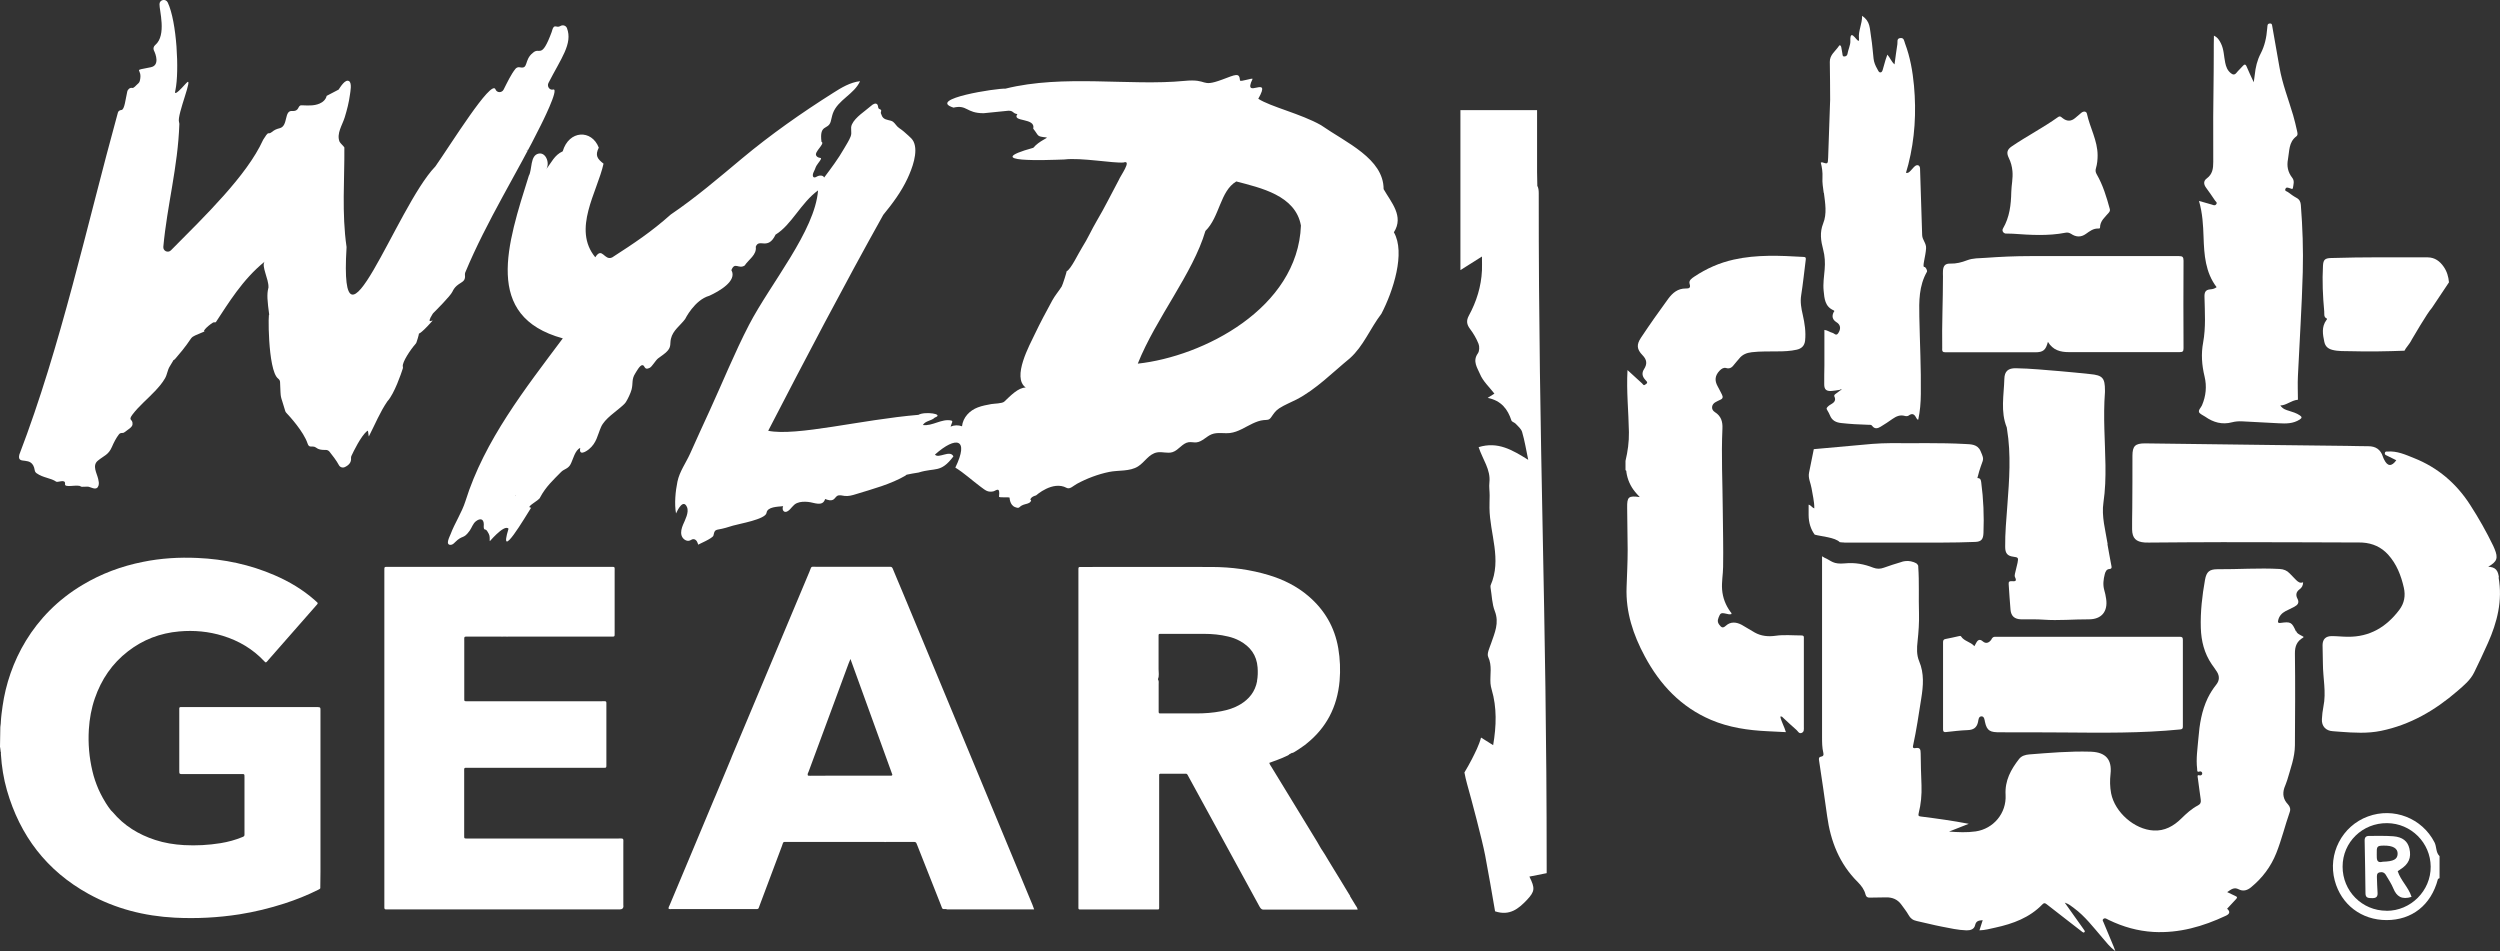
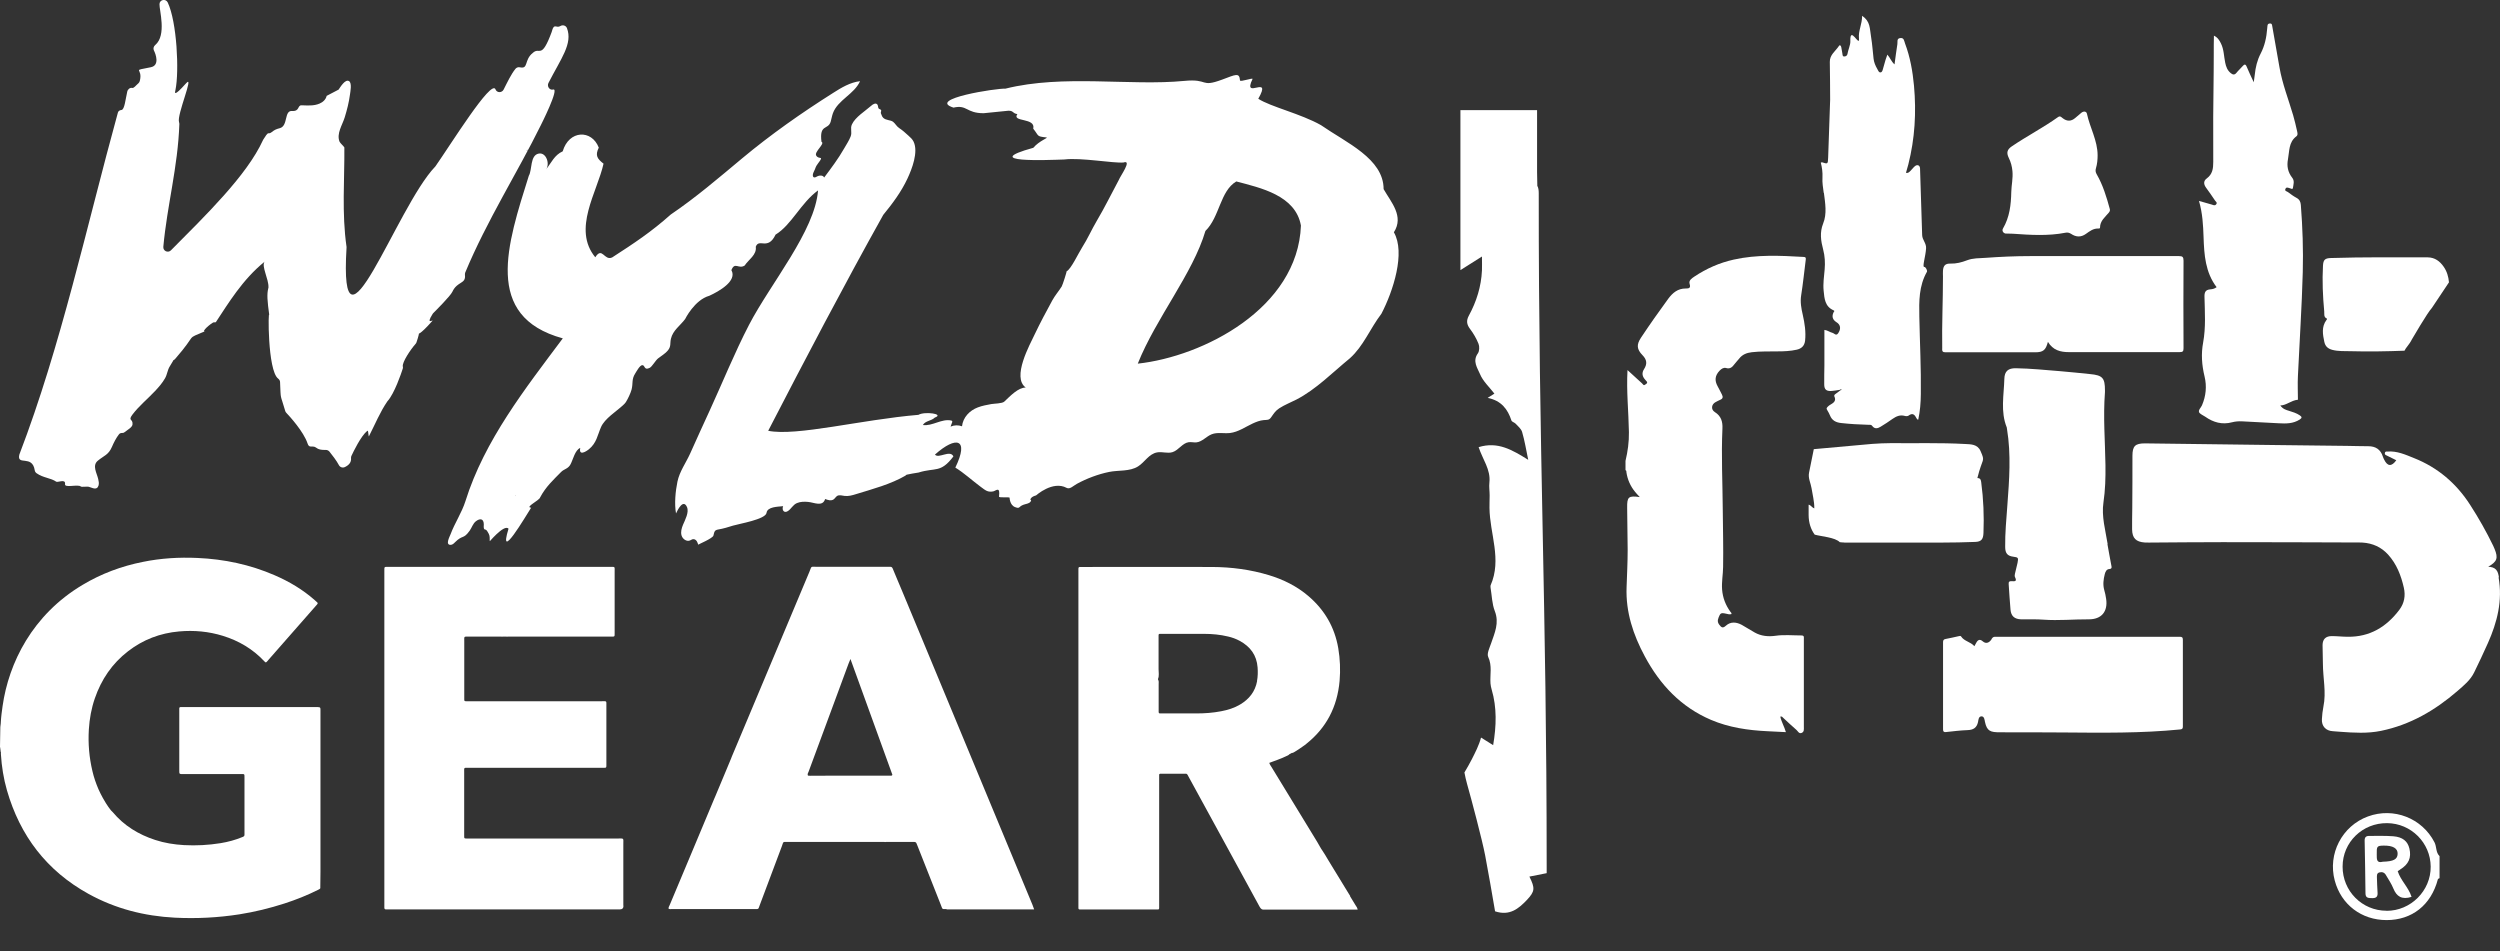
<svg xmlns="http://www.w3.org/2000/svg" id="Layer_1" data-name="Layer 1" viewBox="0 0 299.4 113.92">
  <rect x="0" y="0" width="299.4" height="113.92" fill="#333333" stroke="none" />
  <defs>
    <style>
      .cls-1 {
        fill: #fff;
        stroke-width: 0px;
      }
    </style>
  </defs>
  <g>
    <path class="cls-1" d="M120.77,13.26c.65,0,.43.29,1.07.41-.71.98,2.23.39,1.9,1.74.72.89.35.92,1.58,1.05.3.03-.87.4-1.57,1.24-6.55,1.82,1.68,1.47,3.71,1.4,1.99-.25,5.89.47,7.09.36,1.08-.37-.39,1.63-.56,2.09-.91,1.69-1.69,3.3-2.64,4.9-.62,1.05-1.1,2.16-1.76,3.19-.44.69-1.32,2.59-1.86,2.86.06-.03-.47,1.63-.58,1.81-.36.57-.81,1.08-1.13,1.67-.72,1.33-1.44,2.66-2.09,4.03-.6,1.27-2.78,5.19-1.09,6.4-.9,0-1.85,1.01-2.57,1.69-.25.23-1.21.23-1.55.29-.54.1-1.1.2-1.62.4-.98.37-1.77,1.19-1.89,2.26-.44-.16-.94-.15-1.37.04l.19-.52s.03-.09.01-.13c-.02-.05-.08-.07-.13-.08-1.13-.25-2.25.7-3.39.54.32-.53,1.02-.48,1.43-.89,1.21-.44-1.21-.77-1.96-.33-6.82.57-14.62,2.6-17.99,1.91,4.46-8.63,9.03-17.35,13.78-25.86,1.1-1.34,2.16-2.76,2.9-4.35.53-1.13,1.33-3.18.73-4.42-.14-.29-.38-.51-.62-.72-.35-.32-.7-.64-1.1-.9-.3-.19-.49-.57-.73-.75-.31-.24-.85-.16-1.18-.48-.18-.17-.17-.32-.28-.53-.06-.12.08-.29.02-.4-.07-.12-.27-.09-.33-.25-.05-.14-.03-.32-.13-.43-.18-.21-.52-.03-.72.16-.7.62-1.91,1.36-2.31,2.23-.24.51.05.93-.16,1.46-.19.49-.51.96-.77,1.42-.7,1.23-1.55,2.36-2.4,3.49-.13-.31-.59-.28-.88-.11-.51.31-.57-.17-.37-.56.28-.54.15-.53.51-1.01.79-1.04.12-.4-.21-.95-.27-.45,1.11-1.44.63-1.65-.27-2.16.78-1.38,1.1-2.4.1-.34.15-.69.27-1.02.58-1.59,2.57-2.29,3.25-3.84-1.18.14-2.23.77-3.23,1.41-3.78,2.39-7.47,4.98-10.9,7.84-2.78,2.32-5.53,4.68-8.54,6.72-2.35,2.09-4.36,3.42-7.02,5.14-.95.44-1.18-1.35-2.02-.02-2.77-3.37.23-7.79.99-11.21-.74-.58-1.04-.97-.57-1.92-.85-2.2-3.57-2.11-4.32.44-1.01.46-1.34,1.35-2,2.17.49-.62.05-2.07-.87-1.9-1.06.2-.77,1.95-1.19,2.66-2.57,8.19-5.5,16.85,4.07,19.47-4.49,6.01-9.38,12.21-11.66,19.5-.43,1.36-1.28,2.62-1.78,3.96-.09.25-.67,1.28,0,1.27.21,0,.38-.15.52-.3.96-.96.99-.31,1.77-1.4.25-.35.39-.86.75-1.13.48-.37.92-.32.94.35,0,.22-.05.45.07.64-.05-.08.23.06.22.06.11.08.24.35.31.47.15.29.09.57.11.86.05-.02.09-.06.12-.11-.47.57,1.61-2.02,2.13-1.37-1.29,4.22,2.07-1.53,2.71-2.52-.8-.05.99-.86,1.08-1.24.68-1.28,1.58-2.09,2.5-3.03.38-.39.85-.36,1.15-.95.3-.58.52-1.67,1.15-1.94-.19.95.62.5,1.04.16.93-.77,1.01-1.65,1.45-2.66s1.82-1.86,2.62-2.6c.13-.12.26-.24.35-.38.24-.38.58-1.09.69-1.52.19-.75-.02-1.21.43-1.91.12-.19.55-.99.84-1,.37-.02.19.68.9.32.28-.14.69-.88.99-1.12.4-.32.88-.58,1.2-.98.39-.5.22-.83.35-1.38.23-1.01,1.12-1.58,1.7-2.36,0,0,1.12-2.29,2.9-2.79,1.16-.53,3.37-1.78,2.64-3.07.42-1.05.86-.08,1.59-.55.47-.72,1.47-1.28,1.33-2.25.39-1.07,1.45.5,2.37-1.45,1.92-1.17,3.02-3.79,5.09-5.3-.37,4.86-5.69,11.14-8.27,16.11-1.72,3.32-3.14,6.84-4.7,10.24-.79,1.72-1.58,3.44-2.35,5.17-.5,1.11-1.27,2.15-1.52,3.36-.24,1.16-.38,2.66-.17,3.81.19-.42.86-1.78,1.31-.77.28.63-.23,1.55-.47,2.12-.17.41-.3.86-.18,1.28.12.42.59.77,1,.61.13-.05.24-.14.37-.16.18-.03.36.09.46.25.08.12.12.28.17.41-.01-.03,1.73-.75,1.82-1.09.06-.23.08-.5.28-.63.09-.06.2-.08.31-.1.6-.1,1.18-.28,1.75-.46.68-.21,3.92-.75,4.02-1.53.1-.74,1.34-.73,1.99-.8-.19.43.09.89.56.59.41-.26.59-.74,1.09-.96.43-.18.88-.18,1.34-.14.75.07,1.73.62,2.04-.35.33.13.72.25,1.01.05.16-.11.26-.31.43-.42.26-.15.58-.04.88,0,.46.06.93-.07,1.37-.21,2.04-.63,4.13-1.17,5.99-2.25-.33-.08,1.85-.38,1.51-.34,2.02-.63,2.63.11,4.17-1.93-.39-.84-1.79.32-2.21-.22,2.54-2.26,4.14-1.94,2.44,1.56,1.07.66,2,1.53,3.01,2.28.6.44.85.7,1.53.57.3-.06.86-.68.69.62-.02.19,1.35,0,1.27.16,0,0,.02.86.65,1.1s.38-.05,1.01-.28c.29-.11.65-.12.84-.36.23-.3-.16-.11.06-.42.14-.19.38-.27.61-.34,0,0,2-1.8,3.66-.9.39.21.83-.27,1.22-.48,1.17-.64,2.55-1.16,3.87-1.43,1.12-.23,2.46-.03,3.46-.66.8-.5,1.29-1.5,2.29-1.68.61-.11,1.25.16,1.84-.03.73-.23,1.18-1.08,1.93-1.19.31-.04.62.05.93.02.69-.07,1.18-.71,1.83-.97.68-.27,1.46-.07,2.19-.15.99-.12,1.82-.72,2.7-1.13.43-.2.88-.38,1.36-.42.4-.03.62.02.86-.32.33-.46.5-.77.98-1.09.65-.42,1.38-.7,2.06-1.05,2.35-1.21,4.37-3.28,6.4-4.94,1.64-1.47,2.4-3.53,3.78-5.34,1.41-2.71,2.9-7.31,1.49-9.75,1.24-1.93-.34-3.6-1.23-5.17,0-3.65-4.48-5.56-7.5-7.66-2.39-1.36-6.06-2.21-7.51-3.16,1.73-3.05-1.96.26-.69-2.36.1-.21-1.48.39-1.5.16-.07-.98-.51-.7-2.15-.09-2.65.98-1.55-.14-4.52.15-6.49.63-14.47-.81-21.43.93-.98-.07-9.49,1.24-6.21,2.27,1.66-.38,1.49.67,3.61.67M61.71,59.4s-.05-.02,0-.04c.06,0,.03.07,0,.04ZM107.69,57.22s.04,0,.05,0c-.02,0-.04,0-.05,0ZM155.8,27.01c-.38,9.91-11.71,15.69-19.54,16.54,2.17-5.44,6.61-10.81,8.1-15.89,1.72-1.68,1.75-4.78,3.7-5.93,2.9.77,7.1,1.66,7.74,5.29h0Z" />
    <path class="cls-1" d="M39.12,11.48c-.09.43-.45.76-.86.93-.69.29-1.41.22-2.14.2-.52-.02-.2.74-1.14.68-.98-.07-.45,1.79-1.47,2.06-.43.11-.65.21-.95.46-.11.09-.25.17-.39.15-.17-.03-.38.36-.65.77-.01.02-.02.04-.03.06-1.93,4.23-6.9,9.04-11.02,13.19-.36.36-.96.07-.91-.43.46-5.01,1.74-9.52,1.92-14.7,0-.08-.02-.16-.04-.23-.29-.85,1.88-5.81.84-4.64-1.55,1.74-1.33,1.09-1.27.8.47-2.24.17-8.17-.92-10.48-.23-.49-.96-.36-.99.18-.04.69.89,3.74-.51,4.91-.19.16-.27.42-.16.65.23.45.71,1.79-.36,2.01-2.45.5-.9,0-1.33,1.65-.03.1-.08.2-.16.27-.33.28-.54.6-.74.56-.28-.06-.54.17-.6.44-.21.91-.32,2.16-.69,2.2-.2.02-.38.12-.43.31-3.73,13.54-6.81,27.93-11.8,40.95-.35,1.42,1.55-.03,1.84,1.89.02.15.11.28.23.36.79.56,1.7.55,2.35,1.01.18.11,1.11-.36,1.05.25-.13.57,1.55,0,1.9.33.07.07.78-.02.92.02.41.1.98.5,1.19-.14.08-.25.02-.53-.04-.79-.16-.7-.75-1.61-.04-2.19.75-.62,1.27-.68,1.69-1.66.2-.47.5-1.07.84-1.5.1-.13.26-.17.42-.16.11,0,.21-.05.32-.14.28-.24.85-.53.88-.88.07-.71-.59-.4,0-1.19.79-1.04,1.81-1.86,2.7-2.81.44-.47.87-.96,1.19-1.52.27-.46.29-.99.57-1.43.81-1.3.18-.46.63-.88,2.85-3.26,1.09-2.25,3.66-3.36-.52.23.1-.52.89-1.01.11-.07.29.03.36-.08,1.44-2.17,3.18-5.09,5.82-7.21-.42.51.51,2.09.46,3.08,0,.03,0,.07-.02.1-.18.74-.12,1.46.12,3.25-.14-1.05-.23,6.59,1.06,7.57.13.1.23.25.23.42.1,2.31,0,1.3.62,3.46.02.08.07.16.13.22.41.43,2.07,2.25,2.54,3.66.19.57.43.28.87.42.2.06.33.4,1.31.36.17,0,.33.07.44.2.3.37.88,1.12,1.13,1.61.13.26.44.37.71.25.45-.21.8-.54.75-1.08,0-.09,0-.17.04-.25.23-.5,1.14-2.39,1.9-3.01.2-.16.09,1.02.26.53.66-1.28,1.28-2.8,2.14-4.05,0-.02.03-.04.04-.05.82-.92,1.62-3.28,1.82-3.9.03-.08.02-.16,0-.25-.09-.5.93-2.03,1.53-2.7.05-.06.09-.12.11-.19,1.06-3.11-1.22.95,1.89-2.55.25-.29-.88.61.05-.86.02-.03.05-.07.08-.1.3-.29,2.04-2.04,2.27-2.53.6-1.31,1.65-.9,1.51-2.04,0-.09,0-.18.03-.26,2.59-6.23,6.31-12.07,9.06-17.66,0,0,2.27-4.49,1.48-4.27-.43.12-.77-.38-.57-.78,1.53-2.99,2.92-4.7,2.22-6.57-.12-.32-.51-.43-.8-.25-.47.3-.74-.41-1.01.63,0,0,0,.03-.01.05-1.27,3.44-1.42,1.73-2.28,2.54-1.05.83-.49,1.96-1.53,1.72-.2-.05-.41.02-.54.18-.53.66-.97,1.6-1.42,2.49-.21.41-.81.4-.97-.03-.48-1.29-5.4,6.67-7.19,9.21,0,.02-.03.04-.05.06-4.61,4.8-11.52,24.96-10.6,9.69v-.1c-.58-4-.23-8.13-.26-11.9,0-.07-.52-.54-.58-.7-.38-.97.34-1.99.62-2.9s.51-1.81.63-2.73c.04-.32.26-1.37-.1-1.61-.46-.31-1.07.74-1.26,1.01M63.09,18c.03-.16.15.03,0,.04v-.04ZM47.84,44.38s0,.05,0,.07c-.06-.04,0-.05,0-.07Z" />
    <path class="cls-1" d="M65.57,12.89h-.01s.01,0,.01,0Z" />
    <path class="cls-1" d="M65.6,12.84s0,.02,0,0c-.03.04-.03.07,0,0Z" />
    <path class="cls-1" d="M87.11,44.7s.01-.02.02-.03c-.04,0-.05.02-.02.03Z" />
  </g>
  <path class="cls-1" d="M38.12,84.68h-16.5c-.1,0-.15.07-.15.16v7.31c0,.61-.03.55.57.55h6.81c.45,0,.43-.03.43.43v6.81c.01.16-.06.23-.21.29-.86.36-1.75.6-2.67.75-1.44.23-2.89.31-4.36.23-1.18-.07-2.34-.25-3.46-.62-1.99-.65-3.73-1.71-5.08-3.33-.07-.08-.14-.15-.21-.21-.21-.26-.41-.55-.58-.82-.01-.03-.03-.06-.05-.08-.53-.85-.87-1.64-.87-1.64-.3-.7-.55-1.42-.72-2.16-.39-1.64-.53-3.3-.43-4.98.08-1.28.3-2.53.72-3.74.78-2.26,2.07-4.17,3.98-5.64,1.8-1.39,3.84-2.17,6.11-2.37,1.79-.16,3.54,0,5.25.53,1.9.59,3.57,1.57,4.94,3.03.19.2.2.2.38,0,.06-.06.11-.12.16-.19,1.89-2.15,3.78-4.31,5.67-6.46.07-.09.17-.16.2-.28,0-.03-.02-.07-.04-.09-.11-.1-.22-.21-.33-.3-1.43-1.26-3.05-2.22-4.79-2.97-2.95-1.28-6.04-1.93-9.25-2.07-2.19-.1-4.37.03-6.52.47-2.57.51-4.99,1.41-7.24,2.76-6.01,3.58-8.84,9.36-9.57,14.51-.09.64-.18,1.28-.21,1.92,0,.21,0,0-.06.59,0,.86-.04,1.52-.04,2.38.03.03.07.52.08.56.07.19.01.13.03.33.09,1.46.32,2.9.72,4.3,1.57,5.46,4.77,9.65,9.77,12.41,3.22,1.78,6.69,2.66,10.34,2.85,2.59.13,5.16,0,7.73-.4,1.83-.29,3.63-.73,5.4-1.3,1.39-.45,2.74-.99,4.04-1.64.16-.08.23-.12.25-.2h0v-.13l.02-1.82v-19.43c0-.25-.04-.29-.28-.29h.02Z" />
  <path class="cls-1" d="M161.7,107.31c-.22-.35-.43-.71-.65-1.06-.22-.37-.45-.73-.67-1.1-.22-.35-.43-.71-.65-1.06-.22-.37-.45-.73-.67-1.1-.22-.35-.41-.72-.65-1.06-.25-.35-.44-.73-.66-1.1-1.83-2.99-3.66-5.99-5.48-8.98-.09-.15-.21-.29-.26-.49.14-.05.26-.1.38-.14.39-.14.77-.28,1.15-.44h0s0,0,.03-.01c.22-.09.44-.19.66-.3.08-.04.14-.08.18-.14.1-.05.21-.11.32-.17.03.01.06,0,.1,0,.07-.04.15-.07.22-.12.34-.21.67-.42.98-.65.17-.11.31-.22.43-.32,0,0,0-.01.02-.02,2.33-1.86,3.67-4.35,3.95-7.51.11-1.31.06-2.61-.16-3.91-.43-2.52-1.64-4.59-3.57-6.24-1.38-1.18-2.97-1.97-4.7-2.5-2.23-.68-4.53-.98-6.85-.99-5.15-.02-10.3,0-15.45,0h-.35c-.16,0-.19.04-.2.22v40.64c0,.09.05.15.15.16h9.39c.07,0,.12-.06.13-.13,0-.16,0-.33,0-.5v-15c0-.17,0-.33,0-.5,0-.07.05-.12.12-.13h2.78c.46,0,.4-.06.64.39,1.48,2.71,2.97,5.43,4.45,8.14,1.35,2.47,2.7,4.93,4.04,7.4.14.25.29.39.58.34h11.16c-.04-.24-.15-.36-.24-.5-.22-.37-.45-.74-.67-1.1v-.02ZM150.55,81.57c-.23,1.25-.95,2.16-2.03,2.8-.7.42-1.48.66-2.28.81-.98.19-1.97.26-2.96.26h-4.37c-.1,0-.14-.07-.15-.16v-3.33c0-.18.04-.37-.06-.54,0-.02-.03-.06-.02-.09.16-.38.07-.78.07-1.18,0-1.22,0-2.45,0-3.68v-.4c0-.1.06-.15.16-.15h5.27c.98,0,1.95.09,2.9.32.48.11.95.28,1.39.52,1.27.69,2.03,1.71,2.14,3.18.04.55.03,1.09-.07,1.63h.01Z" />
  <path class="cls-1" d="M113.34,108.91h10.51c-.09-.23-.14-.4-.21-.57-4.41-10.62-8.82-21.24-13.23-31.86h0l-1.61-3.87c-.08-.19-.15-.37-.23-.56,0-.01-.01-.03-.02-.04l-.39-.94c-.03-.08-.06-.16-.1-.24l-.24-.57c-.16-.38-.32-.76-.48-1.14-.14-.34-.28-.67-.42-1.01-.06-.15-.15-.25-.33-.23-.11.01-.23,0-.35,0h-8.4c-.81,0-.6-.13-.91.61-2.48,5.9-4.95,11.8-7.43,17.7-.63,1.51-1.27,3.02-1.9,4.52v.02l-.47,1.13s-.01.03-.02.05c-.48,1.14-.96,2.28-1.43,3.42l-.16.37h0c-.9,2.15-1.8,4.3-2.7,6.45-.87,2.07-1.74,4.15-2.61,6.22-.06.15-.17.29-.14.46.13.07.27.04.4.04h9.89c.52,0,.44.04.62-.45.88-2.35,1.76-4.71,2.65-7.06.23-.61.06-.53.76-.53h10.33c.1,0,.2.01.3,0h.88c.06.02.13.02.21,0h3.38c.13,0,.22.05.27.17.04.11.08.22.13.32.93,2.35,1.86,4.71,2.79,7.06.22.57.12.49.7.49l-.04.04ZM97.1,92.91c-.11,0-.23-.01-.34-.02-.1-.19.03-.34.08-.48,1.06-2.88,2.13-5.77,3.2-8.65.53-1.43,1.06-2.85,1.58-4.28.06-.17.13-.33.23-.56,1.7,4.68,3.37,9.29,5.02,13.86-.03.07-.04.09-.05.1-.01,0-.03.01-.05.01-3.23,0-6.45,0-9.68.01h.01Z" />
  <path class="cls-1" d="M74.65,108.47v-7.35c0-.8.12-.7-.72-.7h-17.88c-.49,0-.46.04-.46-.45v-7.45c0-.65-.08-.57.59-.57h16.2c.21,0,.23-.03.24-.23v-7.16c0-.67.07-.58-.58-.58h-16.2c-.21,0-.24-.03-.24-.22v-6.96c0-.62-.07-.56.56-.56h3.84c.08,0,.17.02.25,0h.35c.08.02.17,0,.26,0h12.28c.51,0,.47.04.47-.49v-7.25c0-.7.09-.61-.6-.61h-26.46c-.55,0-.52-.06-.52.5v2.29h0v16.89h0v21.15c0,.11.06.19.18.19h28.02q.44,0,.44-.44h-.02Z" />
  <g>
    <path class="cls-1" d="M283.58,97.78c-3.1,1.14-4.83,4.48-3.97,7.68.77,2.88,3.2,4.73,6.21,4.73s5.32-1.77,6.14-4.89c.01-.06.13-.09.2-.13v-2.64c-.47-.45-.33-1.12-.61-1.66-1.48-2.88-4.88-4.23-7.97-3.09h0ZM285.81,109.07c-2.93,0-5.27-2.36-5.26-5.29,0-2.92,2.38-5.23,5.33-5.2,2.87.02,5.2,2.35,5.22,5.21.02,2.89-2.39,5.3-5.29,5.29h0Z" />
    <path class="cls-1" d="M287.43,104.14c1.03-.63,1.38-1.41,1.12-2.52-.21-.88-.81-1.38-1.94-1.47-.96-.07-1.93-.04-2.89-.04-.38,0-.54.18-.53.57.04,2.1.08,4.2.1,6.31,0,.59.39.56.81.57.43.01.66-.14.64-.6-.03-.61-.07-1.22-.08-1.84,0-.25-.04-.55.3-.64s.61.02.78.32c.31.53.66,1.04.89,1.61.39.95,1.01,1.37,2.18,1-.37-1.16-1.32-1.98-1.66-3.08.13-.09.2-.14.28-.18h0ZM285.37,103.2c-.79.21-.72-.35-.73-.84-.02-1.01.02-1.07.81-1.09,1.13-.02,1.72.33,1.69,1-.03.65-.49.89-1.77.93Z" />
    <path class="cls-1" d="M184.11,22.24l-.03-1.64v-7.41h-9.18v19.16c.88-.55,1.65-1.04,2.58-1.63,0,.69.02,1.17,0,1.66-.09,1.93-.65,3.73-1.57,5.42-.32.59-.27,1.05.14,1.59s.77,1.16,1.02,1.79c.13.33.11.87-.08,1.14-.68.94-.04,1.77.26,2.49.35.85,1.11,1.54,1.72,2.33-.19.12-.38.24-.81.51,1.65.33,2.41,1.37,2.85,2.71.05.16.36.23.5.38.29.31.67.62.78,1,.3,1.02.47,2.08.73,3.33-1.9-1.18-3.63-2.23-5.94-1.52.49,1.49,1.46,2.69,1.29,4.23-.06.51.03,1.04.03,1.57,0,.49-.03.99-.02,1.48.03,3.09,1.51,6.16.13,9.28-.03.08,0,.19,0,.28.16.94.17,1.93.51,2.8.55,1.42-.02,2.61-.45,3.87-.18.53-.53,1.22-.34,1.62.49,1.06.2,2.11.27,3.16.02.25.07.49.14.73.64,2.18.57,4.36.18,6.67-.5-.32-.98-.61-1.45-.91-.24.91-.7,1.8-1.1,2.59-.27.54-.58,1.06-.89,1.59.09.47.19.93.32,1.39.51,1.79,1.81,6.7,2.16,8.53.43,2.25.81,4.51,1.19,6.71,1.75.58,2.82-.32,3.81-1.36.96-1.03,1-1.39.3-2.8.69-.14,1.32-.26,2.07-.41v-.93c0-31.27-.97-49.22-.95-80.49,0-.38-.04-.68-.18-.91h0Z" />
    <path class="cls-1" d="M216,30.77c-2.8-.16-5.6-.3-8.37.32-1.7.38-3.27,1.07-4.72,2.04-.3.21-.69.44-.56.87.17.53-.12.55-.47.55-.94,0-1.55.5-2.1,1.24-1.12,1.53-2.21,3.08-3.26,4.66-.55.83-.5,1.38.19,2.09.53.54.58,1.05.18,1.67-.27.42-.24.83.11,1.23.04.05.09.1.13.15.32.29-.02.41-.17.51-.13.09-.22-.11-.31-.19-.57-.52-1.14-1.04-1.74-1.59-.14,2.53.13,4.98.17,7.43.02,1.17-.14,2.32-.41,3.45v1.11c.14.04.09.16.11.25.13.88.48,1.67,1.05,2.36.16.2.34.38.55.61-1.36-.19-1.53-.03-1.51,1.29.02,1.68.05,3.36.06,5.04,0,1.49-.08,2.98-.13,4.48-.11,2.96.79,5.68,2.18,8.26,1.82,3.4,4.33,6.07,7.93,7.61,2.16.92,4.44,1.25,6.76,1.36.73.03,1.45.07,2.21.11-.19-.67-.54-1.23-.67-1.86.21-.06.26.07.34.14.53.49,1.05.99,1.6,1.46.17.15.29.47.6.36.34-.13.28-.45.28-.73v-10.54c0-.19.06-.41-.28-.41-1.04,0-2.09-.11-3.12.04-.88.12-1.71.04-2.48-.39-.53-.29-1.03-.63-1.56-.92-.64-.34-1.32-.41-1.88.09-.4.37-.56.22-.82-.12-.31-.41-.11-.76.05-1.12s.48-.24.75-.19c.22.04.44.13.67.05.03-.14-.07-.2-.13-.28-.57-.79-.91-1.66-.99-2.65-.07-.91.11-1.81.12-2.71.04-2.27-.02-4.53-.04-6.8-.02-3.26-.19-6.51-.04-9.77.04-.83-.15-1.5-.91-1.98-.5-.31-.41-.94.1-1.2.18-.09.35-.19.54-.27.33-.13.36-.34.21-.63-.17-.33-.33-.66-.51-.98-.39-.7-.33-1.29.23-1.88.21-.22.49-.4.76-.32.52.16.77-.13,1.03-.47.17-.23.38-.43.55-.65.39-.5.91-.7,1.52-.77,1.02-.12,2.05-.08,3.07-.1.77,0,1.54-.03,2.3-.2.59-.13.94-.47,1.01-1.09.11-1.05-.05-2.07-.28-3.09-.18-.77-.32-1.53-.19-2.34.22-1.39.36-2.79.54-4.19.02-.2.08-.39-.25-.4Z" />
-     <path class="cls-1" d="M274.96,75.61c-.49-1.1-.62-1.18-1.84-1.01-.33.05-.34-.11-.28-.34.12-.49.43-.83.86-1.06.36-.19.73-.35,1.08-.54.39-.21.62-.48.36-.97-.22-.41-.17-.8.25-1.11.27-.19.43-.46.43-.85-.37.16-.61-.05-.84-.27-.26-.26-.52-.52-.77-.79-.33-.35-.71-.5-1.2-.53-2.48-.14-4.97.05-7.45.03-.96,0-1.32.31-1.49,1.28-.34,1.9-.56,3.82-.5,5.76.05,1.55.41,3.02,1.3,4.33.21.31.44.6.63.91.33.53.31,1.05-.08,1.54-.4.5-.74,1.04-1.02,1.61-.73,1.52-.99,3.16-1.12,4.82-.1,1.22-.3,2.44-.15,3.66.02.18-.06.44.31.31.15-.05.31.08.3.25,0,.15-.15.25-.29.22-.35-.09-.27.11-.24.3.12.86.22,1.73.35,2.59.05.32-.02.54-.32.7-.77.4-1.4.98-2.01,1.58-.91.9-2,1.51-3.32,1.43-2.29-.12-4.63-2.18-5.08-4.44-.15-.78-.16-1.56-.07-2.36.18-1.68-.57-2.54-2.25-2.63-.07,0-.13,0-.2-.01-2.44-.07-4.87.14-7.29.33-.45.04-.91.16-1.21.54-.99,1.27-1.72,2.6-1.62,4.31.12,2.2-1.46,4.06-3.58,4.37-1.05.15-2.11.1-3.19.02.79-.31,1.57-.62,2.36-.93-1.92-.37-3.81-.63-5.71-.87-.27-.03-.37-.07-.29-.39.28-1.1.38-2.22.34-3.35-.04-1.28-.1-2.55-.1-3.83,0-.49-.09-.72-.62-.63-.2.04-.36.01-.29-.29.41-1.87.68-3.76.98-5.65.24-1.5.37-2.99-.25-4.46-.32-.76-.28-1.58-.19-2.39.12-1.12.2-2.24.17-3.37-.06-1.85.04-3.69-.09-5.54,0-.15.02-.16-.18-.39-.96-.58-1.88-.18-1.88-.18-.69.21-1.38.42-2.06.67-.43.16-.83.16-1.26,0-1.09-.43-2.19-.64-3.39-.52-1.45.14-1.61-.31-2.41-.65-.09-.04-.34-.2-.34-.2v21.63c0,.64,0,1.28.15,1.9.07.28,0,.42-.27.47s-.28.22-.24.45c.33,2.22.67,4.44.97,6.67.41,3.01,1.47,5.71,3.66,7.89.44.44.79.91.94,1.51.07.27.23.37.51.36.65-.02,1.31-.02,1.96-.03.75-.01,1.36.24,1.82.87.29.41.61.8.86,1.24.21.39.52.63.97.72,1,.21,1.99.48,2.99.67.99.19,1.97.42,2.98.45.48.01.92-.13,1.03-.62.12-.54.47-.56.91-.6-.13.41-.25.79-.39,1.22.69-.02,1.3-.2,1.91-.33,2.11-.46,4.1-1.19,5.64-2.79.19-.2.32-.15.51,0,.91.72,1.83,1.42,2.74,2.13.5.39,1.01.78,1.51,1.17.08.06.16.13.26.04.1-.1.03-.18-.03-.26-.08-.11-.16-.22-.23-.33-.68-.96-1.36-1.91-2.04-2.87-.02-.03-.03-.06-.05-.08.03.01.07.02.1.04.38.12.67.37.98.6,1.34.98,2.34,2.31,3.41,3.55.46.54.89,1.1,1.57,1.63-.1-.27-.15-.41-.2-.54-.41-.99-.83-1.98-1.24-2.97-.05-.11-.15-.23,0-.36.13-.1.24-.08.37-.02.1.05.21.11.31.16,1.68.81,3.44,1.31,5.31,1.42,3.08.17,5.94-.65,8.7-1.95.47-.22.51-.5.13-.83.35-.38.7-.76,1.06-1.14.18-.18.17-.29-.08-.39-.3-.13-.6-.28-.97-.46.46-.31.81-.63,1.37-.34.53.28,1.03.14,1.49-.24,1.35-1.11,2.37-2.46,3.02-4.09.64-1.61,1.04-3.29,1.61-4.92.12-.33.04-.65-.22-.93-.54-.56-.67-1.22-.43-1.96.11-.32.26-.62.35-.94.39-1.37.91-2.71.92-4.16.02-3.66.05-7.33,0-10.99-.01-.9.25-1.49,1-1.92.02-.01.02-.06.03-.09-.73-.39-.76-.41-.88-.68l-.03.03Z" />
    <path class="cls-1" d="M299.27,69.13c-.06-.33-.11-.66-.35-.92-.24-.25-.55-.31-.93-.34,1.07-.61,1.21-1.04.76-2.13-.05-.12-.1-.25-.16-.37-.82-1.69-1.74-3.32-2.76-4.9-1.65-2.57-3.88-4.48-6.73-5.61-1.02-.41-2.04-.88-3.19-.78-.12,0-.27-.03-.3.17-.03.18.07.23.2.29.39.19.78.38,1.17.58-.56.78-1.05.75-1.45-.07-.06-.12-.12-.24-.16-.37-.27-.85-.86-1.24-1.74-1.24s-1.68-.03-2.52-.04c-2.84-.03-5.67-.07-8.51-.1-5.24-.07-10.48-.14-15.72-.2-1.17,0-1.5.32-1.5,1.49,0,2.1,0,4.2-.02,6.3,0,.84-.04,1.68-.02,2.52.02,1.05.46,1.48,1.5,1.56.17.01.34.01.5.01,2.94-.02,5.88-.05,8.82-.05,5.48,0,10.95.02,16.43.04.12,0,.24,0,.35.01,1.21.08,2.24.54,3.06,1.44,1.02,1.13,1.55,2.5,1.88,3.95.22.96.07,1.86-.54,2.67-1.55,2.05-3.54,3.25-6.17,3.22-.64,0-1.27-.08-1.91-.08-.73,0-1.1.36-1.11,1.08,0,.74.04,1.48.04,2.21,0,1.72.42,3.43.06,5.16-.1.49-.15,1-.18,1.5-.05.84.48,1.4,1.31,1.44.3.02.6.04.9.07,1.62.12,3.25.22,4.86-.11,3.51-.72,6.49-2.46,9.17-4.78.76-.66,1.55-1.3,2-2.23.56-1.16,1.12-2.32,1.64-3.5,1.12-2.51,1.77-5.09,1.28-7.87l.04-.02Z" />
    <path class="cls-1" d="M218.43,23.09c.15,1.23.39,2.5-.09,3.68-.43,1.07-.27,2.09,0,3.11.21.8.25,1.58.18,2.39-.07.85-.21,1.71-.12,2.56.09.92.15,1.88,1.18,2.33.19.08.06.16,0,.26q-.33.72.33,1.15c.06.04.11.07.17.12.36.3.38.75.06,1.22-.25.37-.47,0-.69-.05-.32-.08-.59-.31-.96-.35v4.25c0,.76-.04,1.51-.02,2.27,0,.63.26.84.9.79.33-.02.66-.09.99-.14.05-.06.14-.09.17-.03.04.08-.07.06-.12.09-.17.13-.34.26-.52.39-.13.09-.28.19-.2.36.32.7-.39.86-.68,1.11-.26.23-.33.3-.15.57.12.18.21.38.3.58.24.6.7.84,1.32.91,1.07.12,2.14.18,3.21.21.18,0,.4-.04.52.13.31.42.68.31,1.02.1.49-.29.96-.61,1.43-.94.45-.31.9-.51,1.46-.35.14.04.34.04.44-.03.51-.39.75-.11.97.32.04.07.07.15.2.16.22-1.01.3-2.04.31-3.07.04-3.09-.12-6.18-.18-9.26-.04-1.86-.05-3.7.91-5.38.08-.14-.15-.6-.31-.58-.29.04.16-1.27.21-2.25.03-.6-.45-.99-.47-1.55-.08-2.62-.17-5.23-.25-7.85,0-.2,0-.43-.22-.52-.22-.08-.38.08-.53.22-.14.14-.26.31-.41.45-.14.13-.27.3-.53.22.1-.35.2-.67.28-.99.79-3.11.97-6.26.68-9.44-.16-1.72-.46-3.43-1.07-5.05-.11-.29-.11-.73-.6-.65-.43.07-.27.47-.32.73-.13.78-.22,1.57-.34,2.42-.39-.34-.52-.79-.86-1.17-.09.26-.16.45-.22.64-.1.34-.19.68-.29,1.02-.06.19-.09.45-.31.47s-.29-.25-.39-.42c-.22-.38-.39-.78-.44-1.22-.1-.85-.15-1.71-.29-2.55-.19-1.11-.07-1.89-1.08-2.59,0,1.02-.47,1.79-.38,2.7.12,1.19-1.11-1.65-1.03.35.02.44-.28,1.06-.35,1.54-.03.18-.23.31-.43.28-.18-.03-.15-.23-.18-.38-.05-.25-.08-.5-.13-.74-.04-.18-.17-.32-.29-.12-.4.61-1.1,1.04-1.08,1.9,0,.62.06,3.91.04,4.53-.08,2.31-.15,4.63-.24,6.94-.03.77-.04.77-.75.54-.02,0-.06.02-.13.05.15.57.23,1.16.2,1.77-.04.62.07,1.24.15,1.85h.02Z" />
    <path class="cls-1" d="M263.34,49.34c.12.25.49.38.75.56.98.69,2.03.99,3.23.67.38-.1.79-.13,1.2-.11,1.46.08,2.91.15,4.37.23.88.05,1.74.06,2.53-.45.3-.2.26-.32,0-.5-.4-.27-.84-.4-1.29-.54-.36-.11-.73-.21-1.04-.64.76-.02,1.26-.6,2.11-.69,0-.91-.05-1.88,0-2.85.19-4.14.47-8.27.58-12.42.07-2.69-.02-5.37-.23-8.05-.03-.38-.16-.66-.51-.85-.37-.2-.71-.45-1.04-.7-.12-.09-.41-.11-.3-.37.11-.27.33-.14.52-.09.13.03.35.18.38-.03.06-.4.22-.85-.08-1.22-.53-.67-.67-1.41-.51-2.23.18-.96.07-2.03,1-2.73.22-.16.13-.44.08-.67-.14-.62-.28-1.24-.46-1.85-.56-1.91-1.3-3.77-1.64-5.75-.28-1.65-.59-3.3-.87-4.95-.03-.16-.04-.3-.25-.3s-.31.09-.32.3c0,.1-.02.2-.03.3-.08,1.05-.29,2.06-.78,3-.42.8-.62,1.66-.71,2.55-.03.25-.07.51-.12.89-.32-.69-.6-1.26-.84-1.85-.15-.37-.29-.31-.51-.06-.23.27-.5.5-.72.78-.23.28-.43.24-.68.04-.41-.33-.57-.77-.67-1.26-.16-.77-.15-1.58-.51-2.3-.18-.37-.39-.72-.84-.93-.04,1.49,0,2.89-.03,4.3-.06,3.61-.07,7.22-.05,10.83,0,.8-.09,1.46-.78,1.97-.41.3-.38.7-.08,1.11.37.5.72,1.01,1.07,1.53.09.14.32.25.13.47-.16.19-.34.07-.51.02-.49-.14-.98-.28-1.54-.44.43,1.47.5,2.91.55,4.35.07,2.11.21,4.2,1.56,5.98-.24.19-.5.24-.74.26-.61.05-.73.36-.71.93.04,1.81.17,3.63-.16,5.43-.26,1.38-.16,2.72.17,4.08.28,1.16.17,2.33-.31,3.45-.12.28-.47.57-.34.84l-.03-.04Z" />
    <path class="cls-1" d="M252.41,65.15c-.26-1.65-.75-3.3-.5-4.98.22-1.49.26-2.97.24-4.47-.04-2.87-.29-5.73-.06-8.74,0,.02,0-.09,0-.21,0-1.48-.28-1.81-1.78-1.95-1.2-.12-2.4-.25-3.61-.35-1.76-.14-3.51-.32-5.27-.35-.93-.02-1.37.36-1.39,1.28-.05,1.94-.48,3.91.29,5.81.02.06.02.13.03.2.5,3.04.27,6.09.04,9.14-.12,1.66-.28,3.31-.26,4.97,0,.77.28,1.08.97,1.17.6.08.63.12.51.74-.06.3-.15.58-.21.88-.05.28-.2.62-.09.83.29.58-.11.49-.4.48-.28-.01-.39.07-.36.37.08,1.02.12,2.04.22,3.06.07.76.49,1.12,1.27,1.14.89.02,1.78-.03,2.67.04,1.81.13,3.62-.05,5.43-.04,1.53.01,2.31-.94,2.08-2.46-.05-.35-.12-.7-.22-1.03-.19-.66-.1-1.3.06-1.93.07-.28.21-.58.53-.6.37-.03.29-.24.25-.45-.15-.84-.32-1.68-.46-2.52l.02-.03Z" />
    <path class="cls-1" d="M238.52,76.54c-.28.45-.68.6-1.06.27-.36-.32-.61-.18-.8.2-.06.12-.13.24-.21.38-.44-.53-1.21-.58-1.59-1.17-.06-.1-.19-.05-.29-.03-.52.11-1.03.24-1.55.33-.26.04-.32.16-.32.4v10.43c0,.27.09.35.36.32.85-.09,1.7-.2,2.56-.23.71-.02,1.12-.28,1.27-.98.05-.25.06-.67.42-.67.33,0,.36.42.41.67.24,1.11.66,1.24,1.81,1.24,2.51,0,5.03,0,7.54.02,4.68.04,9.36.1,14.02-.36.27-.03.33-.11.33-.36v-10.38c0-.3-.11-.36-.39-.36h-22.06c-.22,0-.32.05-.46.27h.01Z" />
    <path class="cls-1" d="M240.24,27.97c.27.02.54,0,.81.02,2.11.15,4.22.29,6.32-.12.23-.05.45,0,.67.14.58.39,1.17.43,1.77,0,.45-.32.89-.67,1.5-.64.08,0,.19,0,.19-.12,0-.8.6-1.24,1.04-1.77.12-.14.18-.27.13-.45-.39-1.44-.82-2.86-1.57-4.16-.14-.24-.17-.46-.09-.72.15-.5.2-1.02.2-1.54,0-1.77-.92-3.31-1.28-4.99-.06-.3-.4-.33-.66-.12-.25.2-.48.41-.73.62-.49.43-1,.44-1.52.03-.17-.13-.3-.31-.56-.12-1.78,1.27-3.72,2.27-5.53,3.5-.56.38-.66.76-.36,1.38.25.5.39,1.03.44,1.59.08.85-.12,1.67-.14,2.5-.03,1.52-.2,3.01-.99,4.36-.17.28.04.6.37.62h0Z" />
    <path class="cls-1" d="M278.63,38.13c.12.06.02.14-.02.2-.6.82-.44,1.7-.25,2.61.12.56.45.82.96.96.72.19,1.47.14,2.2.16,2.15.06,4.29.02,6.44-.06.17-.38.59-.74.89-1.36,0,0,1.89-3.25,2.39-3.76l2.05-3.07c-.06-.67-.24-1.3-.63-1.86-.46-.67-1.07-1.12-1.91-1.13-3.86,0-7.72-.04-11.58.08-.73.02-.93.2-.97.92-.1,1.83-.02,3.66.15,5.48.03.28-.09.66.29.84h-.01Z" />
    <path class="cls-1" d="M220.87,64.98h11.66c1.34,0,2.68-.03,4.03-.08.72-.03.95-.31.98-1.07.08-2.03,0-4.06-.27-6.07-.04-.27-.07-.5-.46-.51.62-2.52.97-1.88.38-3.23-.37-.85-1.19-.81-1.89-.85-2.95-.16-5.91-.07-8.86-.1-.74,0-1.47.04-2.21.09l-7.01.63-.57,2.82c-.13.66.2,1.24.3,1.86.12.79.34,1.57.33,2.41-.29-.09-.4-.39-.68-.44v1.23c0,.93.27,1.74.73,2.36.8.22,2.44.32,3,.9.18.02.36.04.54.04h0Z" />
    <path class="cls-1" d="M232.59,41.77c0,.32.07.42.41.42h10.74c.94,0,1.26-.25,1.52-1.25.6,1.01,1.51,1.23,2.51,1.23,4.42,0,8.84,0,13.26,0,.38,0,.47-.09.47-.47-.02-3.49-.02-6.99,0-10.48,0-.46-.13-.55-.56-.55-5.93.01-11.86,0-17.79,0-1.8,0-3.59.08-5.38.21-.73.05-1.49.02-2.19.29-.65.25-1.3.42-2,.4-.61-.02-.85.24-.89.85-.02.23,0,.47,0,.7,0,2.87-.14,5.74-.09,8.61v.03Z" />
  </g>
</svg>